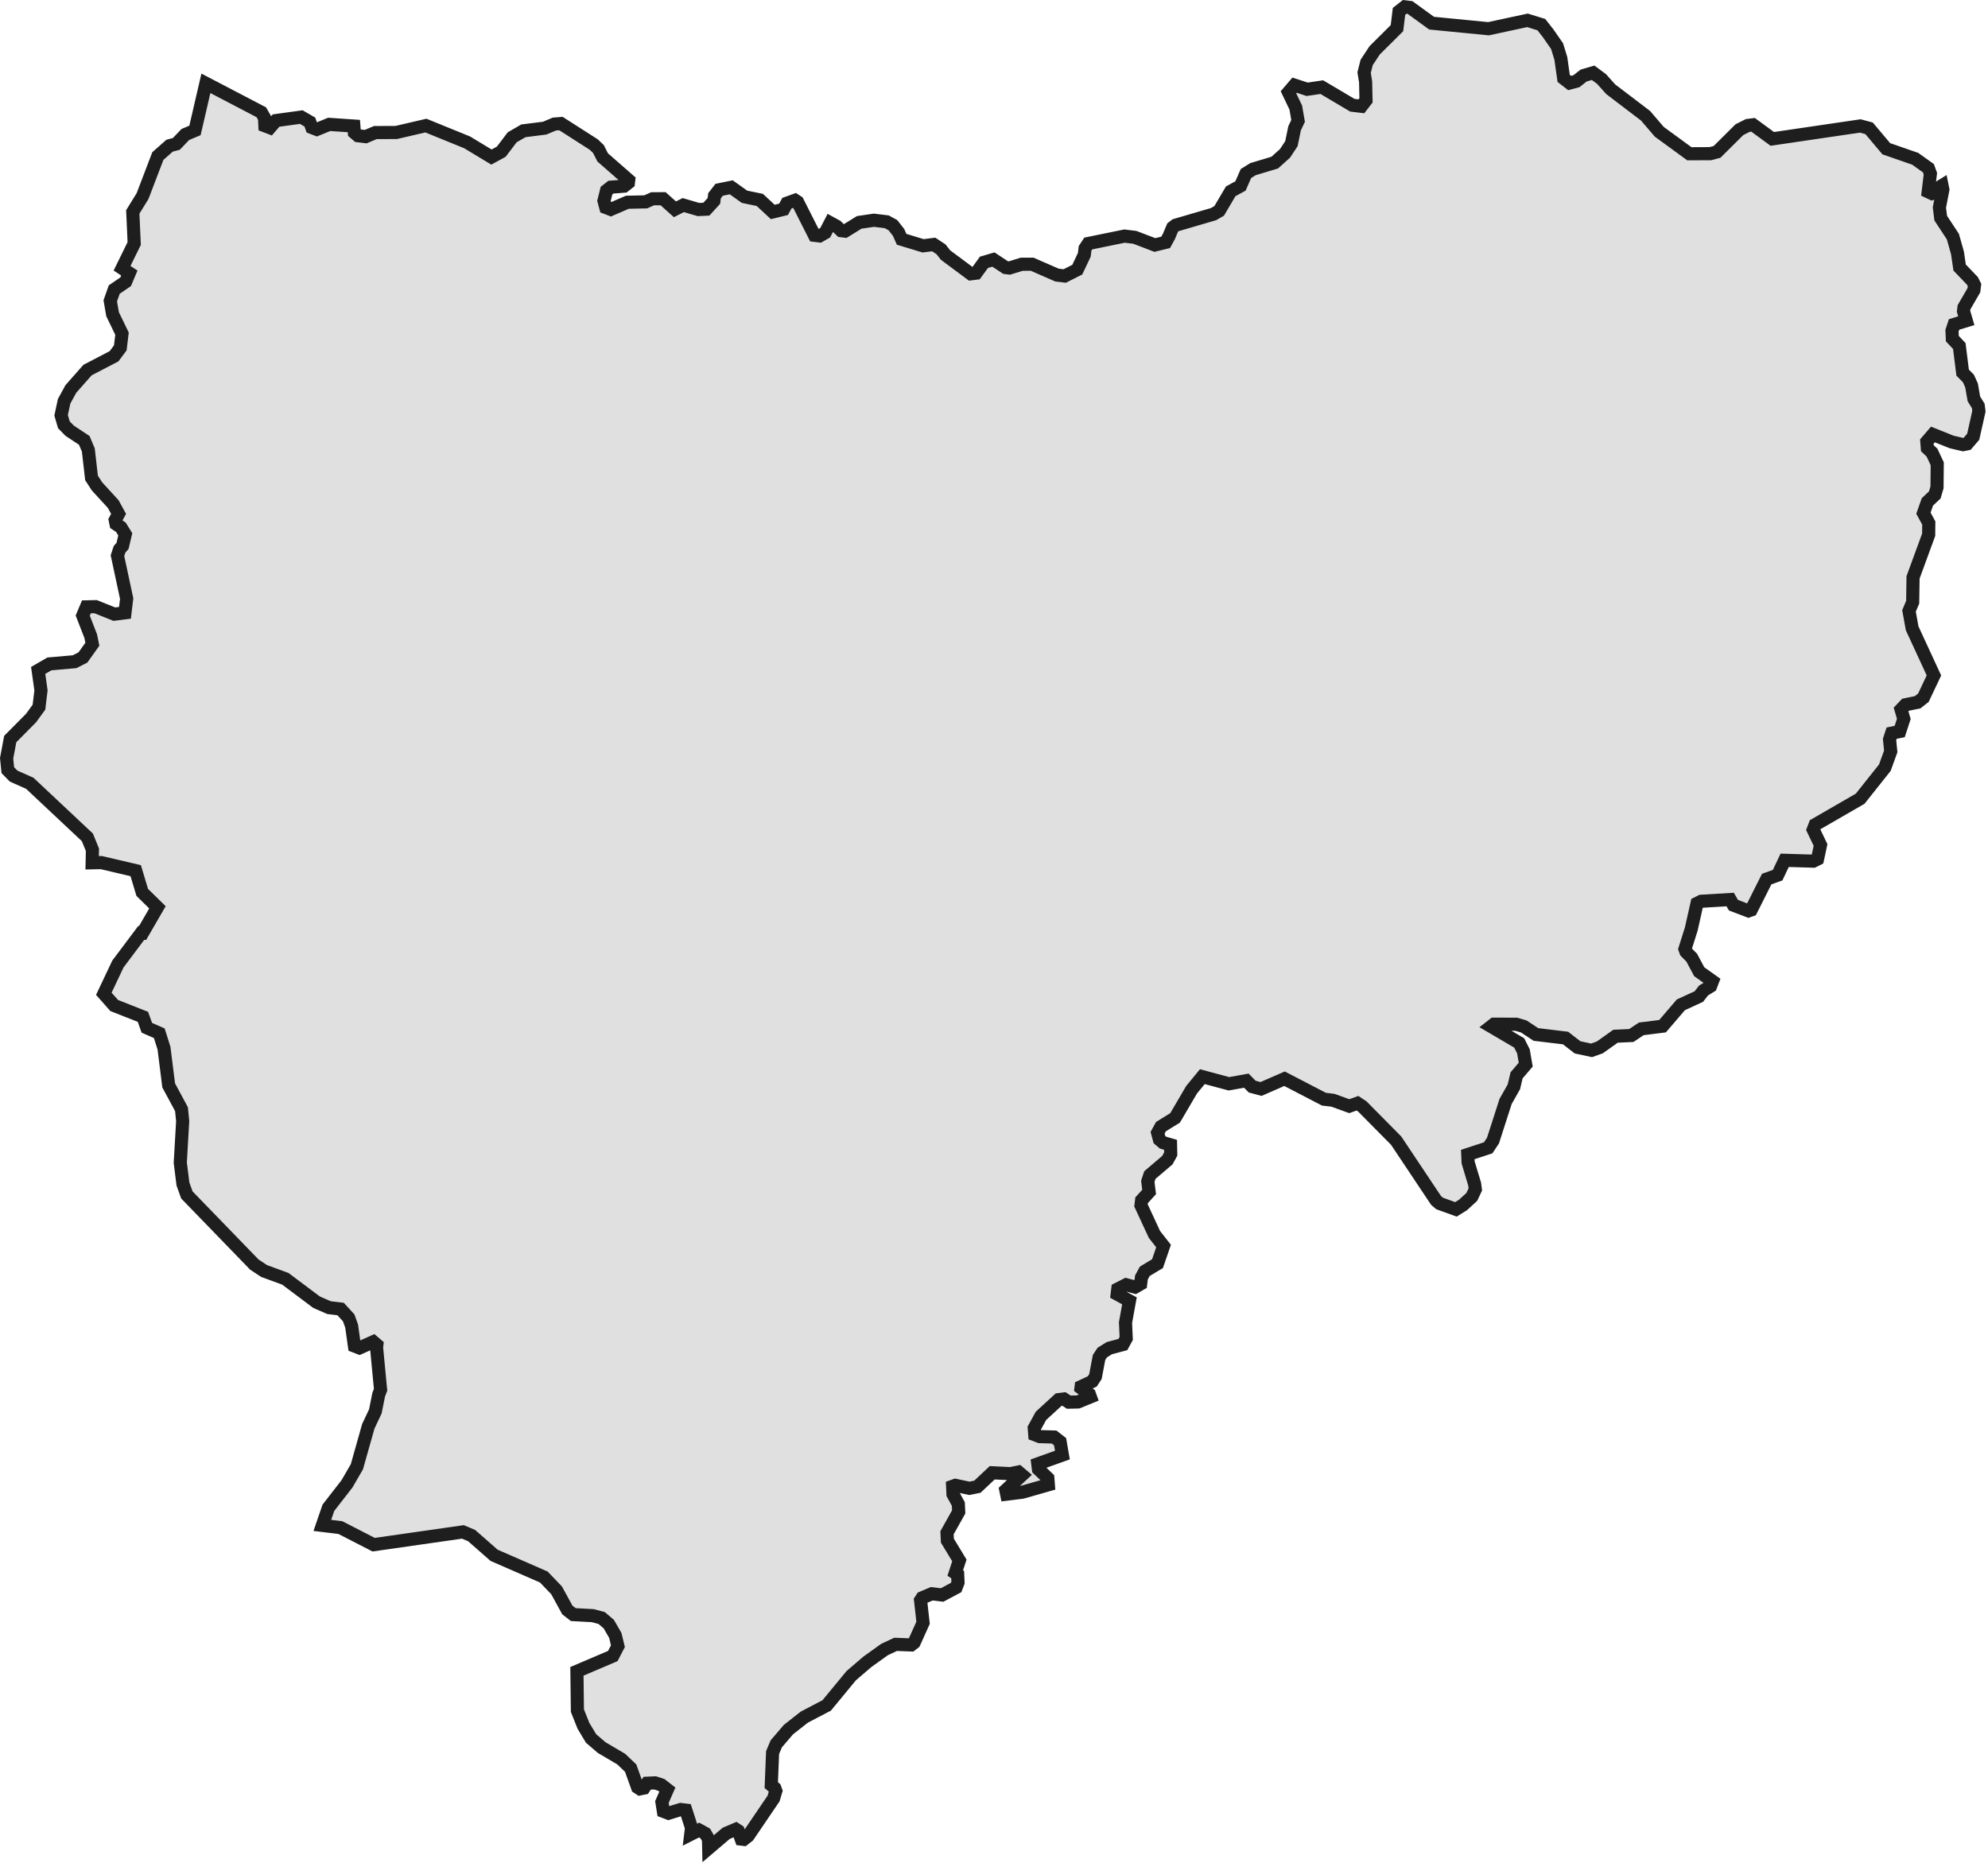
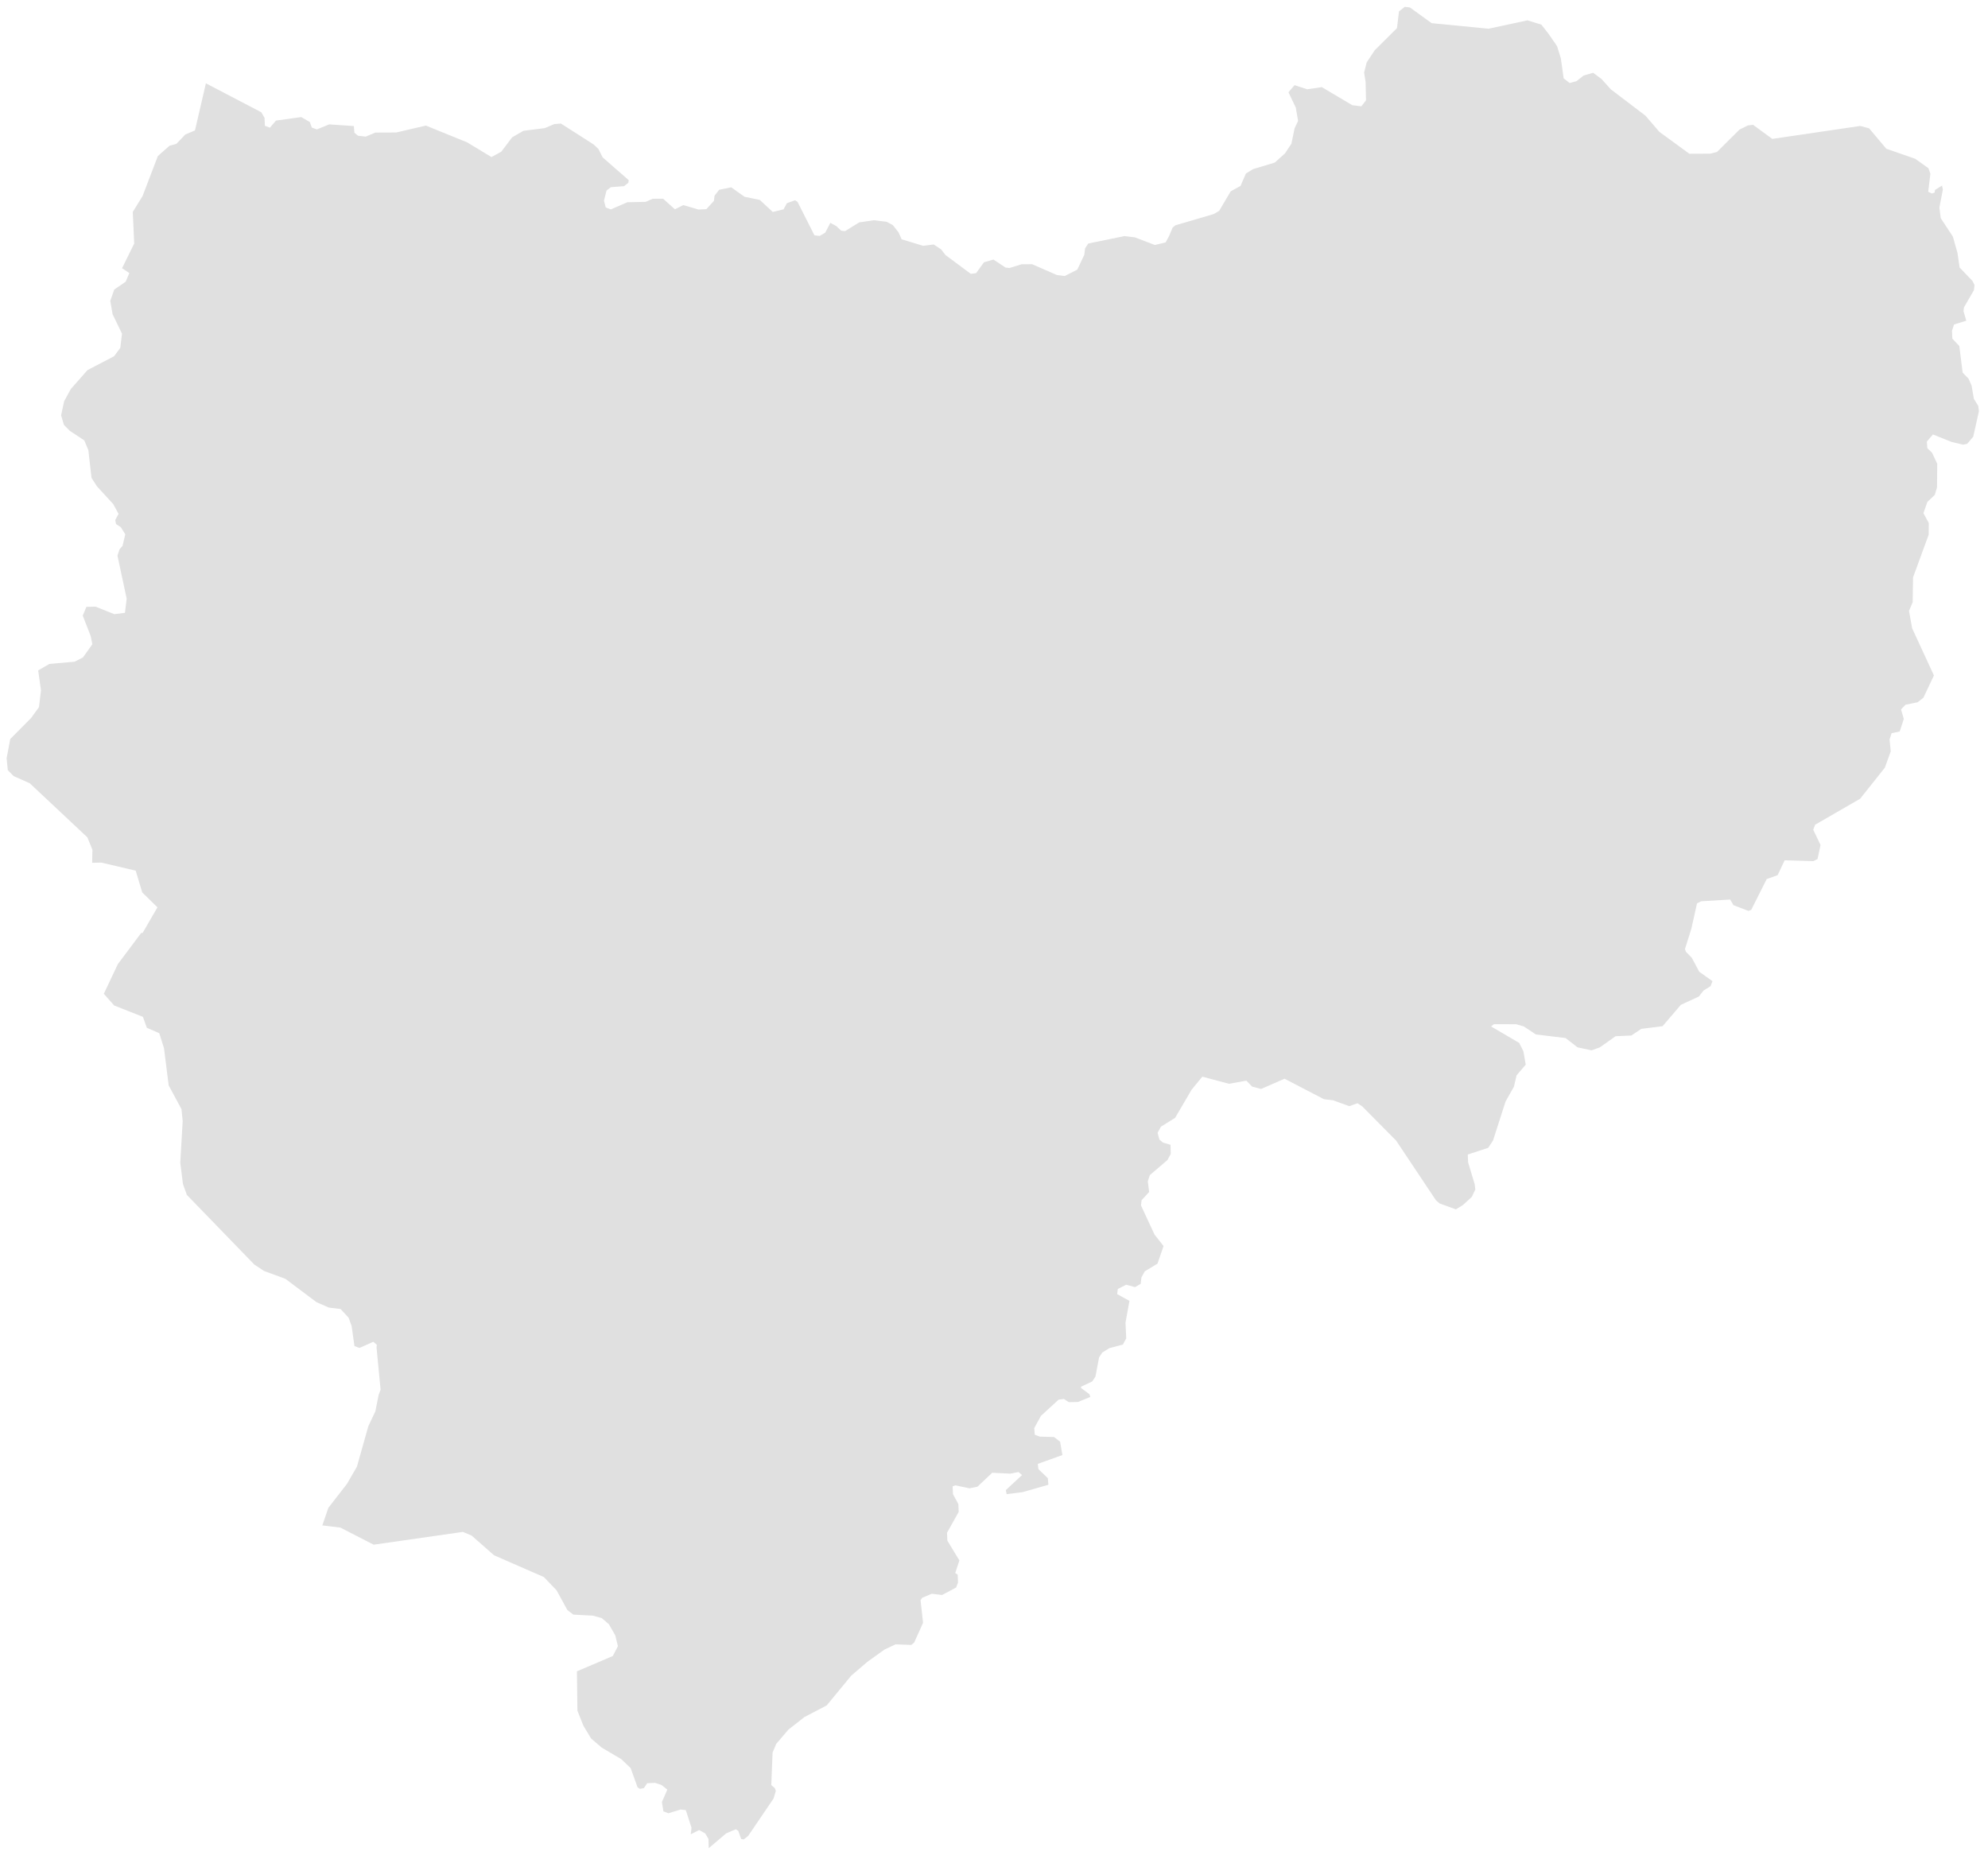
<svg xmlns="http://www.w3.org/2000/svg" width="303" height="284" viewBox="0 0 303 284" fill="none">
  <mask id="path-1-outside-1_832_5399" maskUnits="userSpaceOnUse" x="-19.569" y="-24.527" width="329.344" height="329.344" fill="black">
-     <rect fill="white" x="-19.569" y="-24.527" width="329.344" height="329.344" />
-     <path d="M235.963 5.077L237.322 7.037L237.895 8.901L238.325 11.946L239.237 12.655L240.267 12.38L241.369 11.515L242.817 11.092L244.098 12.044L245.505 13.611L250.803 17.642L252.901 20.09L257.484 23.437L260.677 23.423L261.707 23.149L265.107 19.768L266.382 19.124L267.192 19.023L270.124 21.172L283.528 19.199L284.88 19.562L287.497 22.671L291.9 24.2L293.92 25.641L294.218 26.475L293.886 29.228L294.452 29.496L294.869 29.347L294.917 28.954L295.995 28.286L296.12 28.899L295.591 31.629L295.794 33.249L297.648 36.067L298.346 38.545L298.675 40.78L300.624 42.811L300.946 43.448L300.851 44.235L299.339 46.845L299.268 47.435L299.692 48.883L297.827 49.456L297.512 50.416L297.566 51.619L298.627 52.745L299.135 56.797L300.023 57.702L300.494 58.756L300.847 60.794L301.514 61.872L301.616 62.682L300.748 66.568L299.819 67.653L299.206 67.778L297.46 67.368L294.606 66.225L293.677 67.31L293.755 68.317L294.47 69.002L295.263 70.694L295.229 74.281L294.89 75.437L293.764 76.499L293.158 78.221L293.974 79.716L293.957 81.51L291.577 88.006L291.519 91.79L290.96 93.119L291.438 95.77L294.759 102.955L293.152 106.352L292.271 107.044L290.43 107.42L289.746 108.135L290.169 109.583L289.539 111.502L288.311 111.753L287.996 112.713L288.176 114.53L287.277 117.015L283.514 121.748L276.653 125.708L276.361 126.471L277.477 128.8L277.019 130.94L276.381 131.262L272.009 131.133L270.937 133.398L269.27 133.995L266.907 138.697L266.49 138.846L264.202 137.972L263.707 137.114L259.286 137.378L258.649 137.7L257.781 141.586L256.811 144.661L256.961 145.078L257.849 145.983L258.987 148.116L261.008 149.557L260.716 150.32L259.638 150.988L258.93 151.9L256.184 153.164L253.397 156.419L250.156 156.826L248.638 157.84L246.231 157.948L243.831 159.654L242.58 160.101L240.441 159.643L238.618 158.226L234.096 157.68L232.248 156.46L231.092 156.121L227.703 156.11L227.262 156.456L231.546 158.969L232.19 160.243L232.543 162.281L231.149 163.909L230.739 165.655L229.471 167.896L227.556 173.849L226.823 174.958L223.708 175.979L223.762 177.182L224.759 180.495L224.86 181.305L224.325 182.438L222.979 183.672L221.901 184.34L219.416 183.441L218.874 182.977L212.793 173.863L207.638 168.652L206.899 168.163L205.648 168.611L203.163 167.712L201.787 167.546L195.78 164.427L192.201 165.99L190.848 165.627L189.96 164.722L187.309 165.2L183.252 164.111L181.614 166.108L179.102 170.394L176.946 171.73L176.434 172.666L176.709 173.696L177.251 174.161L178.407 174.5L178.437 175.9L177.926 176.836L175.258 179.108L174.942 180.067L175.146 181.688L173.996 182.946L173.901 183.732L175.959 188.17L177.342 189.933L176.419 192.615L174.484 193.778L173.972 194.714L173.853 195.697L172.996 196.192L171.643 195.829L170.368 196.474L170.273 197.26L171.209 197.772L172.145 198.284L171.544 201.603L171.653 204.011L171.141 204.946L169.08 205.496L168.002 206.164L167.514 206.903L166.961 209.829L166.473 210.568L164.781 211.361L164.757 211.558L166.039 212.511L166.188 212.928L164.3 213.697L162.9 213.728L162.161 213.24L161.351 213.341L158.659 215.81L157.635 217.681L157.713 218.688L158.476 218.98L160.662 219.044L161.574 219.753L161.926 221.79L158.174 223.133L158.275 223.943L159.706 225.313L159.784 226.32L155.858 227.442L153.428 227.747L153.302 227.134L155.774 224.838L155.231 224.374L154.004 224.625L151.228 224.489L148.977 226.612L147.75 226.862L145.611 226.405L145.194 226.554L145.248 227.758L146.065 229.253L146.119 230.456L144.339 233.633L144.393 234.837L146.224 237.851L145.593 239.77L145.963 240.014L146.017 241.218L145.725 241.981L143.593 243.12L142.02 242.93L140.549 243.55L140.305 243.92L140.688 247.358L139.325 250.386L138.884 250.732L136.501 250.643L134.809 251.437L132.189 253.315L129.741 255.414L126.002 259.95L122.595 261.734L120.172 263.636L118.314 265.805L117.754 267.135L117.554 272.098L118.096 272.563L118.246 272.98L117.906 274.136L114.025 279.852L113.364 280.371L112.971 280.324L112.523 279.072L112.154 278.828L110.683 279.449L108.015 281.72L107.984 280.32L107.489 279.462L106.554 278.95L105.279 279.595L105.398 278.611L104.527 275.912L103.74 275.817L101.876 276.39L101.113 276.099L100.886 274.675L101.714 272.78L100.802 272.071L99.842 271.756L98.639 271.81L98.151 272.549L97.537 272.674L97.168 272.43L96.124 269.511L94.694 268.141L91.714 266.385L90.087 264.991L88.924 263.055L88.006 260.75L87.932 254.755L93.4 252.423L94.179 250.921L93.779 249.276L92.79 247.561L91.705 246.632L90.353 246.269L87.38 246.11L86.468 245.401L84.834 242.411L82.885 240.38L75.306 237.07L71.879 234.063L70.55 233.504L56.95 235.453L51.879 232.846L49.127 232.513L50.049 229.831L52.883 226.183L54.395 223.573L56.138 217.398L57.209 215.134L57.715 212.601L58.006 211.838L57.39 205.379L57.437 204.986L56.895 204.521L54.786 205.464L54.023 205.172L53.593 202.128L53.146 200.877L51.912 199.53L50.143 199.317L48.248 198.49L43.492 194.923L40.245 193.732L38.767 192.756L28.48 182.137L27.883 180.469L27.477 177.227L27.843 170.887L27.663 169.07L25.708 165.442L24.996 159.77L24.274 157.488L22.38 156.661L21.783 154.992L17.404 153.267L15.824 151.48L17.967 146.95L21.533 142.193L21.73 142.217L23.998 138.301L21.679 136.026L20.683 132.713L15.446 131.483L14.046 131.513L14.086 129.523L13.317 127.634L4.538 119.392L2.077 118.297L1.189 117.391L1.01 115.574L1.562 112.648L4.742 109.441L5.939 107.79L6.247 105.233L5.817 102.188L7.532 101.198L11.363 100.863L12.637 100.219L14.078 98.198L13.828 96.971L12.611 93.831L13.17 92.502L14.57 92.471L17.424 93.614L19.045 93.411L19.306 91.247L17.903 84.694L18.218 83.734L18.683 83.192L19.093 81.445L18.425 80.367L17.686 79.879L17.561 79.265L18.073 78.33L17.256 76.834L14.788 74.142L13.948 72.844L13.463 68.595L12.843 67.124L10.626 65.659L9.738 64.754L9.314 63.306L9.772 61.167L10.796 59.295L13.339 56.41L17.383 54.304L18.335 53.023L18.596 50.86L17.159 47.893L16.807 45.855L17.414 44.133L19.153 42.946L19.712 41.617L18.604 40.885L20.455 37.118L20.238 32.303L21.727 29.889L24.059 23.787L25.846 22.207L26.876 21.932L28.246 20.501L29.717 19.881L31.382 12.7L39.825 17.111L40.32 17.969L40.374 19.172L41.137 19.464L42.066 18.379L45.92 17.847L47.225 18.603L47.524 19.437L48.286 19.729L50.174 18.959L53.934 19.213L54.012 20.22L54.554 20.685L55.734 20.827L57.205 20.207L60.398 20.193L64.913 19.142L71.188 21.695L74.906 23.94L76.401 23.123L78.062 20.929L79.777 19.939L83.018 19.532L84.489 18.912L85.496 18.834L90.496 22.031L91.211 22.716L91.855 23.991L95.824 27.463L95.777 27.856L95.116 28.375L93.102 28.531L92.441 29.049L92.055 30.599L92.329 31.63L93.092 31.921L95.617 30.829L98.417 30.768L99.471 30.297L101.068 30.291L102.868 31.904L104.142 31.26L106.454 31.938L107.658 31.884L108.807 30.626L108.902 29.84L109.61 28.928L111.451 28.551L113.471 29.992L115.807 30.474L117.78 32.308L119.424 31.908L119.936 30.972L121.186 30.525L121.556 30.769L124.132 35.868L124.918 35.963L125.776 35.468L126.556 33.966L127.491 34.478L128.206 35.163L128.796 35.234L130.952 33.898L133.186 33.569L135.152 33.807L136.088 34.319L136.952 35.421L137.423 36.475L140.694 37.469L142.315 37.265L143.423 37.998L144.114 38.879L147.958 41.737L148.768 41.636L149.965 39.984L151.413 39.561L153.26 40.781L153.85 40.853L155.714 40.28L157.311 40.273L161.1 41.927L162.28 42.07L164.192 41.104L165.263 38.839L165.382 37.855L165.87 37.116L171.392 35.987L172.965 36.177L176.016 37.344L177.66 36.944L178.172 36.008L178.731 34.679L179.172 34.333L184.962 32.638L185.819 32.143L187.576 29.163L189.07 28.345L189.898 26.45L190.976 25.782L194.288 24.785L195.854 23.378L196.83 21.9L197.312 19.564L197.847 18.432L197.495 16.394L196.38 14.065L197.309 12.98L199.227 13.61L201.461 13.281L206.115 16.038L207.491 16.204L208.2 15.292L208.139 12.492L207.912 11.068L208.299 9.518L209.519 7.67L212.919 4.29L213.228 1.734L214.109 1.042L214.896 1.137L218.197 3.531L226.872 4.378L232.811 3.1L234.926 3.755L235.963 5.077Z" />
-   </mask>
+     </mask>
  <path d="M235.963 5.077L237.322 7.037L237.895 8.901L238.325 11.946L239.237 12.655L240.267 12.38L241.369 11.515L242.817 11.092L244.098 12.044L245.505 13.611L250.803 17.642L252.901 20.09L257.484 23.437L260.677 23.423L261.707 23.149L265.107 19.768L266.382 19.124L267.192 19.023L270.124 21.172L283.528 19.199L284.88 19.562L287.497 22.671L291.9 24.2L293.92 25.641L294.218 26.475L293.886 29.228L294.452 29.496L294.869 29.347L294.917 28.954L295.995 28.286L296.12 28.899L295.591 31.629L295.794 33.249L297.648 36.067L298.346 38.545L298.675 40.78L300.624 42.811L300.946 43.448L300.851 44.235L299.339 46.845L299.268 47.435L299.692 48.883L297.827 49.456L297.512 50.416L297.566 51.619L298.627 52.745L299.135 56.797L300.023 57.702L300.494 58.756L300.847 60.794L301.514 61.872L301.616 62.682L300.748 66.568L299.819 67.653L299.206 67.778L297.46 67.368L294.606 66.225L293.677 67.31L293.755 68.317L294.47 69.002L295.263 70.694L295.229 74.281L294.89 75.437L293.764 76.499L293.158 78.221L293.974 79.716L293.957 81.51L291.577 88.006L291.519 91.79L290.96 93.119L291.438 95.77L294.759 102.955L293.152 106.352L292.271 107.044L290.43 107.42L289.746 108.135L290.169 109.583L289.539 111.502L288.311 111.753L287.996 112.713L288.176 114.53L287.277 117.015L283.514 121.748L276.653 125.708L276.361 126.471L277.477 128.8L277.019 130.94L276.381 131.262L272.009 131.133L270.937 133.398L269.27 133.995L266.907 138.697L266.49 138.846L264.202 137.972L263.707 137.114L259.286 137.378L258.649 137.7L257.781 141.586L256.811 144.661L256.961 145.078L257.849 145.983L258.987 148.116L261.008 149.557L260.716 150.32L259.638 150.988L258.93 151.9L256.184 153.164L253.397 156.419L250.156 156.826L248.638 157.84L246.231 157.948L243.831 159.654L242.58 160.101L240.441 159.643L238.618 158.226L234.096 157.68L232.248 156.46L231.092 156.121L227.703 156.11L227.262 156.456L231.546 158.969L232.19 160.243L232.543 162.281L231.149 163.909L230.739 165.655L229.471 167.896L227.556 173.849L226.823 174.958L223.708 175.979L223.762 177.182L224.759 180.495L224.86 181.305L224.325 182.438L222.979 183.672L221.901 184.34L219.416 183.441L218.874 182.977L212.793 173.863L207.638 168.652L206.899 168.163L205.648 168.611L203.163 167.712L201.787 167.546L195.78 164.427L192.201 165.99L190.848 165.627L189.96 164.722L187.309 165.2L183.252 164.111L181.614 166.108L179.102 170.394L176.946 171.73L176.434 172.666L176.709 173.696L177.251 174.161L178.407 174.5L178.437 175.9L177.926 176.836L175.258 179.108L174.942 180.067L175.146 181.688L173.996 182.946L173.901 183.732L175.959 188.17L177.342 189.933L176.419 192.615L174.484 193.778L173.972 194.714L173.853 195.697L172.996 196.192L171.643 195.829L170.368 196.474L170.273 197.26L171.209 197.772L172.145 198.284L171.544 201.603L171.653 204.011L171.141 204.946L169.08 205.496L168.002 206.164L167.514 206.903L166.961 209.829L166.473 210.568L164.781 211.361L164.757 211.558L166.039 212.511L166.188 212.928L164.3 213.697L162.9 213.728L162.161 213.24L161.351 213.341L158.659 215.81L157.635 217.681L157.713 218.688L158.476 218.98L160.662 219.044L161.574 219.753L161.926 221.79L158.174 223.133L158.275 223.943L159.706 225.313L159.784 226.32L155.858 227.442L153.428 227.747L153.302 227.134L155.774 224.838L155.231 224.374L154.004 224.625L151.228 224.489L148.977 226.612L147.75 226.862L145.611 226.405L145.194 226.554L145.248 227.758L146.065 229.253L146.119 230.456L144.339 233.633L144.393 234.837L146.224 237.851L145.593 239.77L145.963 240.014L146.017 241.218L145.725 241.981L143.593 243.12L142.02 242.93L140.549 243.55L140.305 243.92L140.688 247.358L139.325 250.386L138.884 250.732L136.501 250.643L134.809 251.437L132.189 253.315L129.741 255.414L126.002 259.95L122.595 261.734L120.172 263.636L118.314 265.805L117.754 267.135L117.554 272.098L118.096 272.563L118.246 272.98L117.906 274.136L114.025 279.852L113.364 280.371L112.971 280.324L112.523 279.072L112.154 278.828L110.683 279.449L108.015 281.72L107.984 280.32L107.489 279.462L106.554 278.95L105.279 279.595L105.398 278.611L104.527 275.912L103.74 275.817L101.876 276.39L101.113 276.099L100.886 274.675L101.714 272.78L100.802 272.071L99.842 271.756L98.639 271.81L98.151 272.549L97.537 272.674L97.168 272.43L96.124 269.511L94.694 268.141L91.714 266.385L90.087 264.991L88.924 263.055L88.006 260.75L87.932 254.755L93.4 252.423L94.179 250.921L93.779 249.276L92.79 247.561L91.705 246.632L90.353 246.269L87.38 246.11L86.468 245.401L84.834 242.411L82.885 240.38L75.306 237.07L71.879 234.063L70.55 233.504L56.95 235.453L51.879 232.846L49.127 232.513L50.049 229.831L52.883 226.183L54.395 223.573L56.138 217.398L57.209 215.134L57.715 212.601L58.006 211.838L57.39 205.379L57.437 204.986L56.895 204.521L54.786 205.464L54.023 205.172L53.593 202.128L53.146 200.877L51.912 199.53L50.143 199.317L48.248 198.49L43.492 194.923L40.245 193.732L38.767 192.756L28.48 182.137L27.883 180.469L27.477 177.227L27.843 170.887L27.663 169.07L25.708 165.442L24.996 159.77L24.274 157.488L22.38 156.661L21.783 154.992L17.404 153.267L15.824 151.48L17.967 146.95L21.533 142.193L21.73 142.217L23.998 138.301L21.679 136.026L20.683 132.713L15.446 131.483L14.046 131.513L14.086 129.523L13.317 127.634L4.538 119.392L2.077 118.297L1.189 117.391L1.01 115.574L1.562 112.648L4.742 109.441L5.939 107.79L6.247 105.233L5.817 102.188L7.532 101.198L11.363 100.863L12.637 100.219L14.078 98.198L13.828 96.971L12.611 93.831L13.17 92.502L14.57 92.471L17.424 93.614L19.045 93.411L19.306 91.247L17.903 84.694L18.218 83.734L18.683 83.192L19.093 81.445L18.425 80.367L17.686 79.879L17.561 79.265L18.073 78.33L17.256 76.834L14.788 74.142L13.948 72.844L13.463 68.595L12.843 67.124L10.626 65.659L9.738 64.754L9.314 63.306L9.772 61.167L10.796 59.295L13.339 56.41L17.383 54.304L18.335 53.023L18.596 50.86L17.159 47.893L16.807 45.855L17.414 44.133L19.153 42.946L19.712 41.617L18.604 40.885L20.455 37.118L20.238 32.303L21.727 29.889L24.059 23.787L25.846 22.207L26.876 21.932L28.246 20.501L29.717 19.881L31.382 12.7L39.825 17.111L40.32 17.969L40.374 19.172L41.137 19.464L42.066 18.379L45.92 17.847L47.225 18.603L47.524 19.437L48.286 19.729L50.174 18.959L53.934 19.213L54.012 20.22L54.554 20.685L55.734 20.827L57.205 20.207L60.398 20.193L64.913 19.142L71.188 21.695L74.906 23.94L76.401 23.123L78.062 20.929L79.777 19.939L83.018 19.532L84.489 18.912L85.496 18.834L90.496 22.031L91.211 22.716L91.855 23.991L95.824 27.463L95.777 27.856L95.116 28.375L93.102 28.531L92.441 29.049L92.055 30.599L92.329 31.63L93.092 31.921L95.617 30.829L98.417 30.768L99.471 30.297L101.068 30.291L102.868 31.904L104.142 31.26L106.454 31.938L107.658 31.884L108.807 30.626L108.902 29.84L109.61 28.928L111.451 28.551L113.471 29.992L115.807 30.474L117.78 32.308L119.424 31.908L119.936 30.972L121.186 30.525L121.556 30.769L124.132 35.868L124.918 35.963L125.776 35.468L126.556 33.966L127.491 34.478L128.206 35.163L128.796 35.234L130.952 33.898L133.186 33.569L135.152 33.807L136.088 34.319L136.952 35.421L137.423 36.475L140.694 37.469L142.315 37.265L143.423 37.998L144.114 38.879L147.958 41.737L148.768 41.636L149.965 39.984L151.413 39.561L153.26 40.781L153.85 40.853L155.714 40.28L157.311 40.273L161.1 41.927L162.28 42.07L164.192 41.104L165.263 38.839L165.382 37.855L165.87 37.116L171.392 35.987L172.965 36.177L176.016 37.344L177.66 36.944L178.172 36.008L178.731 34.679L179.172 34.333L184.962 32.638L185.819 32.143L187.576 29.163L189.07 28.345L189.898 26.45L190.976 25.782L194.288 24.785L195.854 23.378L196.83 21.9L197.312 19.564L197.847 18.432L197.495 16.394L196.38 14.065L197.309 12.98L199.227 13.61L201.461 13.281L206.115 16.038L207.491 16.204L208.2 15.292L208.139 12.492L207.912 11.068L208.299 9.518L209.519 7.67L212.919 4.29L213.228 1.734L214.109 1.042L214.896 1.137L218.197 3.531L226.872 4.378L232.811 3.1L234.926 3.755L235.963 5.077Z" fill="#E0E0E0" />
  <path d="M235.963 5.077L237.322 7.037L237.895 8.901L238.325 11.946L239.237 12.655L240.267 12.38L241.369 11.515L242.817 11.092L244.098 12.044L245.505 13.611L250.803 17.642L252.901 20.09L257.484 23.437L260.677 23.423L261.707 23.149L265.107 19.768L266.382 19.124L267.192 19.023L270.124 21.172L283.528 19.199L284.88 19.562L287.497 22.671L291.9 24.2L293.92 25.641L294.218 26.475L293.886 29.228L294.452 29.496L294.869 29.347L294.917 28.954L295.995 28.286L296.12 28.899L295.591 31.629L295.794 33.249L297.648 36.067L298.346 38.545L298.675 40.78L300.624 42.811L300.946 43.448L300.851 44.235L299.339 46.845L299.268 47.435L299.692 48.883L297.827 49.456L297.512 50.416L297.566 51.619L298.627 52.745L299.135 56.797L300.023 57.702L300.494 58.756L300.847 60.794L301.514 61.872L301.616 62.682L300.748 66.568L299.819 67.653L299.206 67.778L297.46 67.368L294.606 66.225L293.677 67.31L293.755 68.317L294.47 69.002L295.263 70.694L295.229 74.281L294.89 75.437L293.764 76.499L293.158 78.221L293.974 79.716L293.957 81.51L291.577 88.006L291.519 91.79L290.96 93.119L291.438 95.77L294.759 102.955L293.152 106.352L292.271 107.044L290.43 107.42L289.746 108.135L290.169 109.583L289.539 111.502L288.311 111.753L287.996 112.713L288.176 114.53L287.277 117.015L283.514 121.748L276.653 125.708L276.361 126.471L277.477 128.8L277.019 130.94L276.381 131.262L272.009 131.133L270.937 133.398L269.27 133.995L266.907 138.697L266.49 138.846L264.202 137.972L263.707 137.114L259.286 137.378L258.649 137.7L257.781 141.586L256.811 144.661L256.961 145.078L257.849 145.983L258.987 148.116L261.008 149.557L260.716 150.32L259.638 150.988L258.93 151.9L256.184 153.164L253.397 156.419L250.156 156.826L248.638 157.84L246.231 157.948L243.831 159.654L242.58 160.101L240.441 159.643L238.618 158.226L234.096 157.68L232.248 156.46L231.092 156.121L227.703 156.11L227.262 156.456L231.546 158.969L232.19 160.243L232.543 162.281L231.149 163.909L230.739 165.655L229.471 167.896L227.556 173.849L226.823 174.958L223.708 175.979L223.762 177.182L224.759 180.495L224.86 181.305L224.325 182.438L222.979 183.672L221.901 184.34L219.416 183.441L218.874 182.977L212.793 173.863L207.638 168.652L206.899 168.163L205.648 168.611L203.163 167.712L201.787 167.546L195.78 164.427L192.201 165.99L190.848 165.627L189.96 164.722L187.309 165.2L183.252 164.111L181.614 166.108L179.102 170.394L176.946 171.73L176.434 172.666L176.709 173.696L177.251 174.161L178.407 174.5L178.437 175.9L177.926 176.836L175.258 179.108L174.942 180.067L175.146 181.688L173.996 182.946L173.901 183.732L175.959 188.17L177.342 189.933L176.419 192.615L174.484 193.778L173.972 194.714L173.853 195.697L172.996 196.192L171.643 195.829L170.368 196.474L170.273 197.26L171.209 197.772L172.145 198.284L171.544 201.603L171.653 204.011L171.141 204.946L169.08 205.496L168.002 206.164L167.514 206.903L166.961 209.829L166.473 210.568L164.781 211.361L164.757 211.558L166.039 212.511L166.188 212.928L164.3 213.697L162.9 213.728L162.161 213.24L161.351 213.341L158.659 215.81L157.635 217.681L157.713 218.688L158.476 218.98L160.662 219.044L161.574 219.753L161.926 221.79L158.174 223.133L158.275 223.943L159.706 225.313L159.784 226.32L155.858 227.442L153.428 227.747L153.302 227.134L155.774 224.838L155.231 224.374L154.004 224.625L151.228 224.489L148.977 226.612L147.75 226.862L145.611 226.405L145.194 226.554L145.248 227.758L146.065 229.253L146.119 230.456L144.339 233.633L144.393 234.837L146.224 237.851L145.593 239.77L145.963 240.014L146.017 241.218L145.725 241.981L143.593 243.12L142.02 242.93L140.549 243.55L140.305 243.92L140.688 247.358L139.325 250.386L138.884 250.732L136.501 250.643L134.809 251.437L132.189 253.315L129.741 255.414L126.002 259.95L122.595 261.734L120.172 263.636L118.314 265.805L117.754 267.135L117.554 272.098L118.096 272.563L118.246 272.98L117.906 274.136L114.025 279.852L113.364 280.371L112.971 280.324L112.523 279.072L112.154 278.828L110.683 279.449L108.015 281.72L107.984 280.32L107.489 279.462L106.554 278.95L105.279 279.595L105.398 278.611L104.527 275.912L103.74 275.817L101.876 276.39L101.113 276.099L100.886 274.675L101.714 272.78L100.802 272.071L99.842 271.756L98.639 271.81L98.151 272.549L97.537 272.674L97.168 272.43L96.124 269.511L94.694 268.141L91.714 266.385L90.087 264.991L88.924 263.055L88.006 260.75L87.932 254.755L93.4 252.423L94.179 250.921L93.779 249.276L92.79 247.561L91.705 246.632L90.353 246.269L87.38 246.11L86.468 245.401L84.834 242.411L82.885 240.38L75.306 237.07L71.879 234.063L70.55 233.504L56.95 235.453L51.879 232.846L49.127 232.513L50.049 229.831L52.883 226.183L54.395 223.573L56.138 217.398L57.209 215.134L57.715 212.601L58.006 211.838L57.39 205.379L57.437 204.986L56.895 204.521L54.786 205.464L54.023 205.172L53.593 202.128L53.146 200.877L51.912 199.53L50.143 199.317L48.248 198.49L43.492 194.923L40.245 193.732L38.767 192.756L28.48 182.137L27.883 180.469L27.477 177.227L27.843 170.887L27.663 169.07L25.708 165.442L24.996 159.77L24.274 157.488L22.38 156.661L21.783 154.992L17.404 153.267L15.824 151.48L17.967 146.95L21.533 142.193L21.73 142.217L23.998 138.301L21.679 136.026L20.683 132.713L15.446 131.483L14.046 131.513L14.086 129.523L13.317 127.634L4.538 119.392L2.077 118.297L1.189 117.391L1.01 115.574L1.562 112.648L4.742 109.441L5.939 107.79L6.247 105.233L5.817 102.188L7.532 101.198L11.363 100.863L12.637 100.219L14.078 98.198L13.828 96.971L12.611 93.831L13.17 92.502L14.57 92.471L17.424 93.614L19.045 93.411L19.306 91.247L17.903 84.694L18.218 83.734L18.683 83.192L19.093 81.445L18.425 80.367L17.686 79.879L17.561 79.265L18.073 78.33L17.256 76.834L14.788 74.142L13.948 72.844L13.463 68.595L12.843 67.124L10.626 65.659L9.738 64.754L9.314 63.306L9.772 61.167L10.796 59.295L13.339 56.41L17.383 54.304L18.335 53.023L18.596 50.86L17.159 47.893L16.807 45.855L17.414 44.133L19.153 42.946L19.712 41.617L18.604 40.885L20.455 37.118L20.238 32.303L21.727 29.889L24.059 23.787L25.846 22.207L26.876 21.932L28.246 20.501L29.717 19.881L31.382 12.7L39.825 17.111L40.32 17.969L40.374 19.172L41.137 19.464L42.066 18.379L45.92 17.847L47.225 18.603L47.524 19.437L48.286 19.729L50.174 18.959L53.934 19.213L54.012 20.22L54.554 20.685L55.734 20.827L57.205 20.207L60.398 20.193L64.913 19.142L71.188 21.695L74.906 23.94L76.401 23.123L78.062 20.929L79.777 19.939L83.018 19.532L84.489 18.912L85.496 18.834L90.496 22.031L91.211 22.716L91.855 23.991L95.824 27.463L95.777 27.856L95.116 28.375L93.102 28.531L92.441 29.049L92.055 30.599L92.329 31.63L93.092 31.921L95.617 30.829L98.417 30.768L99.471 30.297L101.068 30.291L102.868 31.904L104.142 31.26L106.454 31.938L107.658 31.884L108.807 30.626L108.902 29.84L109.61 28.928L111.451 28.551L113.471 29.992L115.807 30.474L117.78 32.308L119.424 31.908L119.936 30.972L121.186 30.525L121.556 30.769L124.132 35.868L124.918 35.963L125.776 35.468L126.556 33.966L127.491 34.478L128.206 35.163L128.796 35.234L130.952 33.898L133.186 33.569L135.152 33.807L136.088 34.319L136.952 35.421L137.423 36.475L140.694 37.469L142.315 37.265L143.423 37.998L144.114 38.879L147.958 41.737L148.768 41.636L149.965 39.984L151.413 39.561L153.26 40.781L153.85 40.853L155.714 40.28L157.311 40.273L161.1 41.927L162.28 42.07L164.192 41.104L165.263 38.839L165.382 37.855L165.87 37.116L171.392 35.987L172.965 36.177L176.016 37.344L177.66 36.944L178.172 36.008L178.731 34.679L179.172 34.333L184.962 32.638L185.819 32.143L187.576 29.163L189.07 28.345L189.898 26.45L190.976 25.782L194.288 24.785L195.854 23.378L196.83 21.9L197.312 19.564L197.847 18.432L197.495 16.394L196.38 14.065L197.309 12.98L199.227 13.61L201.461 13.281L206.115 16.038L207.491 16.204L208.2 15.292L208.139 12.492L207.912 11.068L208.299 9.518L209.519 7.67L212.919 4.29L213.228 1.734L214.109 1.042L214.896 1.137L218.197 3.531L226.872 4.378L232.811 3.1L234.926 3.755L235.963 5.077Z" stroke="#1E1E1E" stroke-width="2" stroke-miterlimit="3.326" mask="url(#path-1-outside-1_832_5399)" />
</svg>